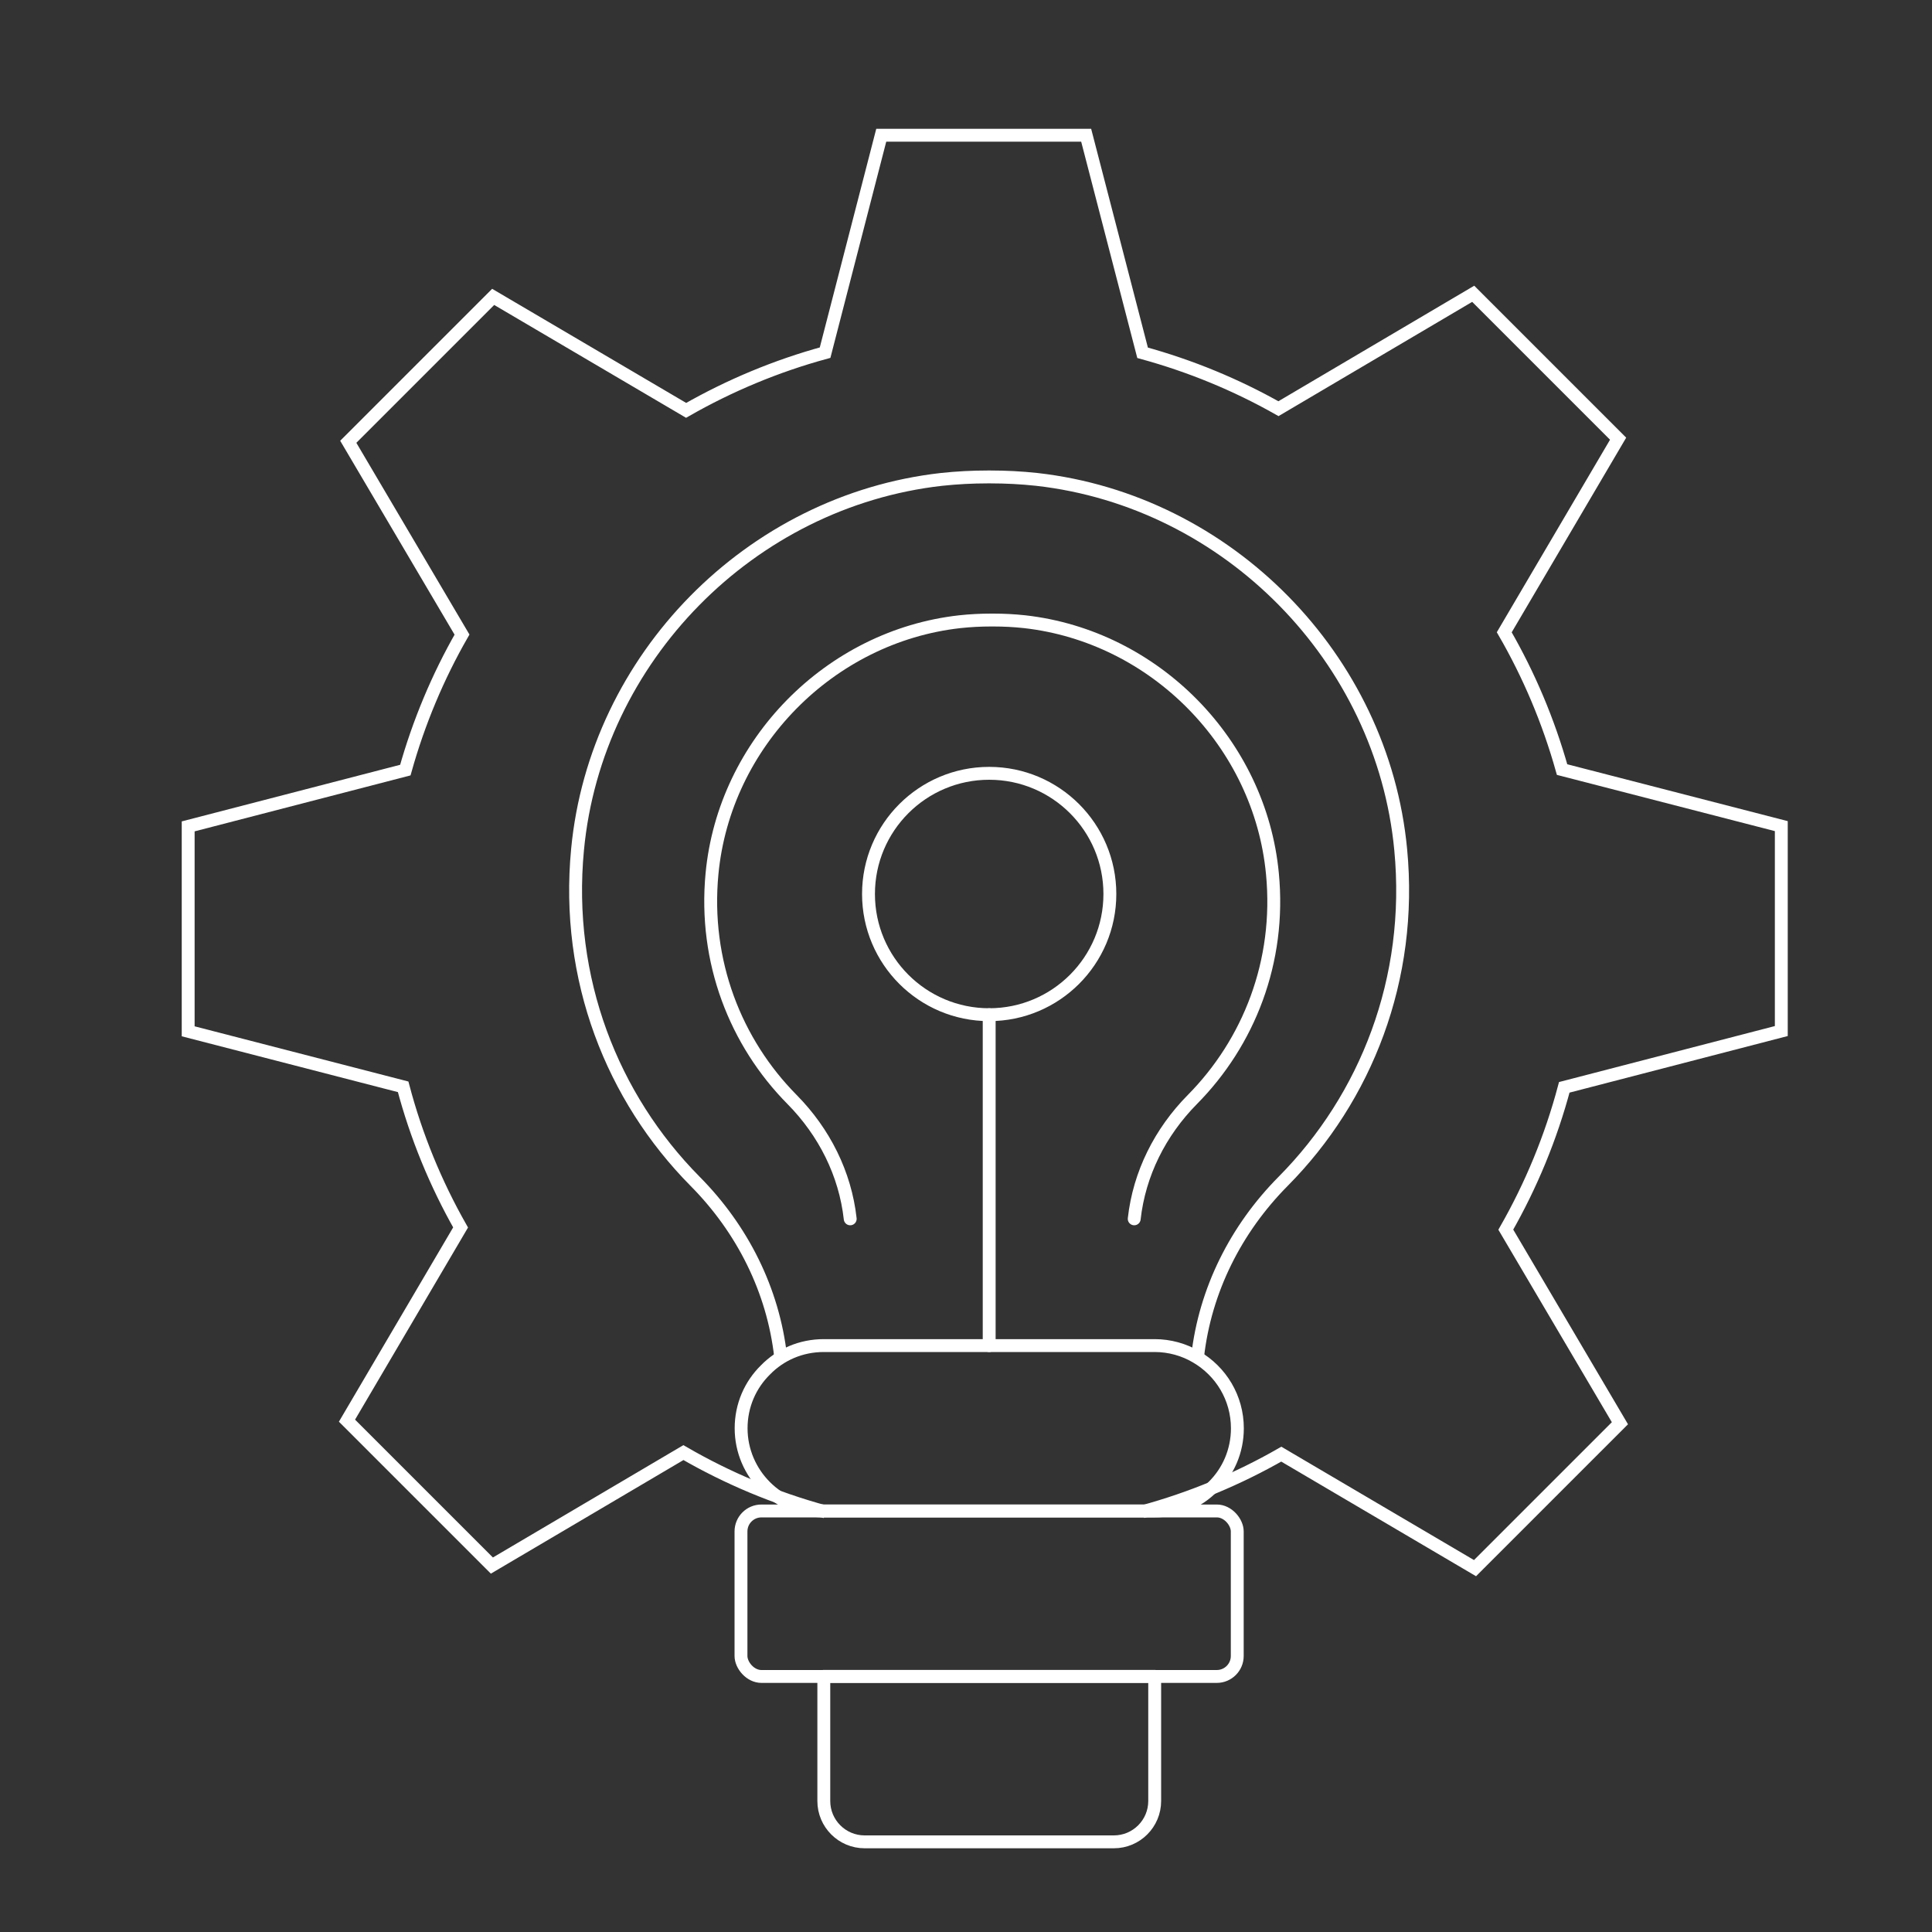
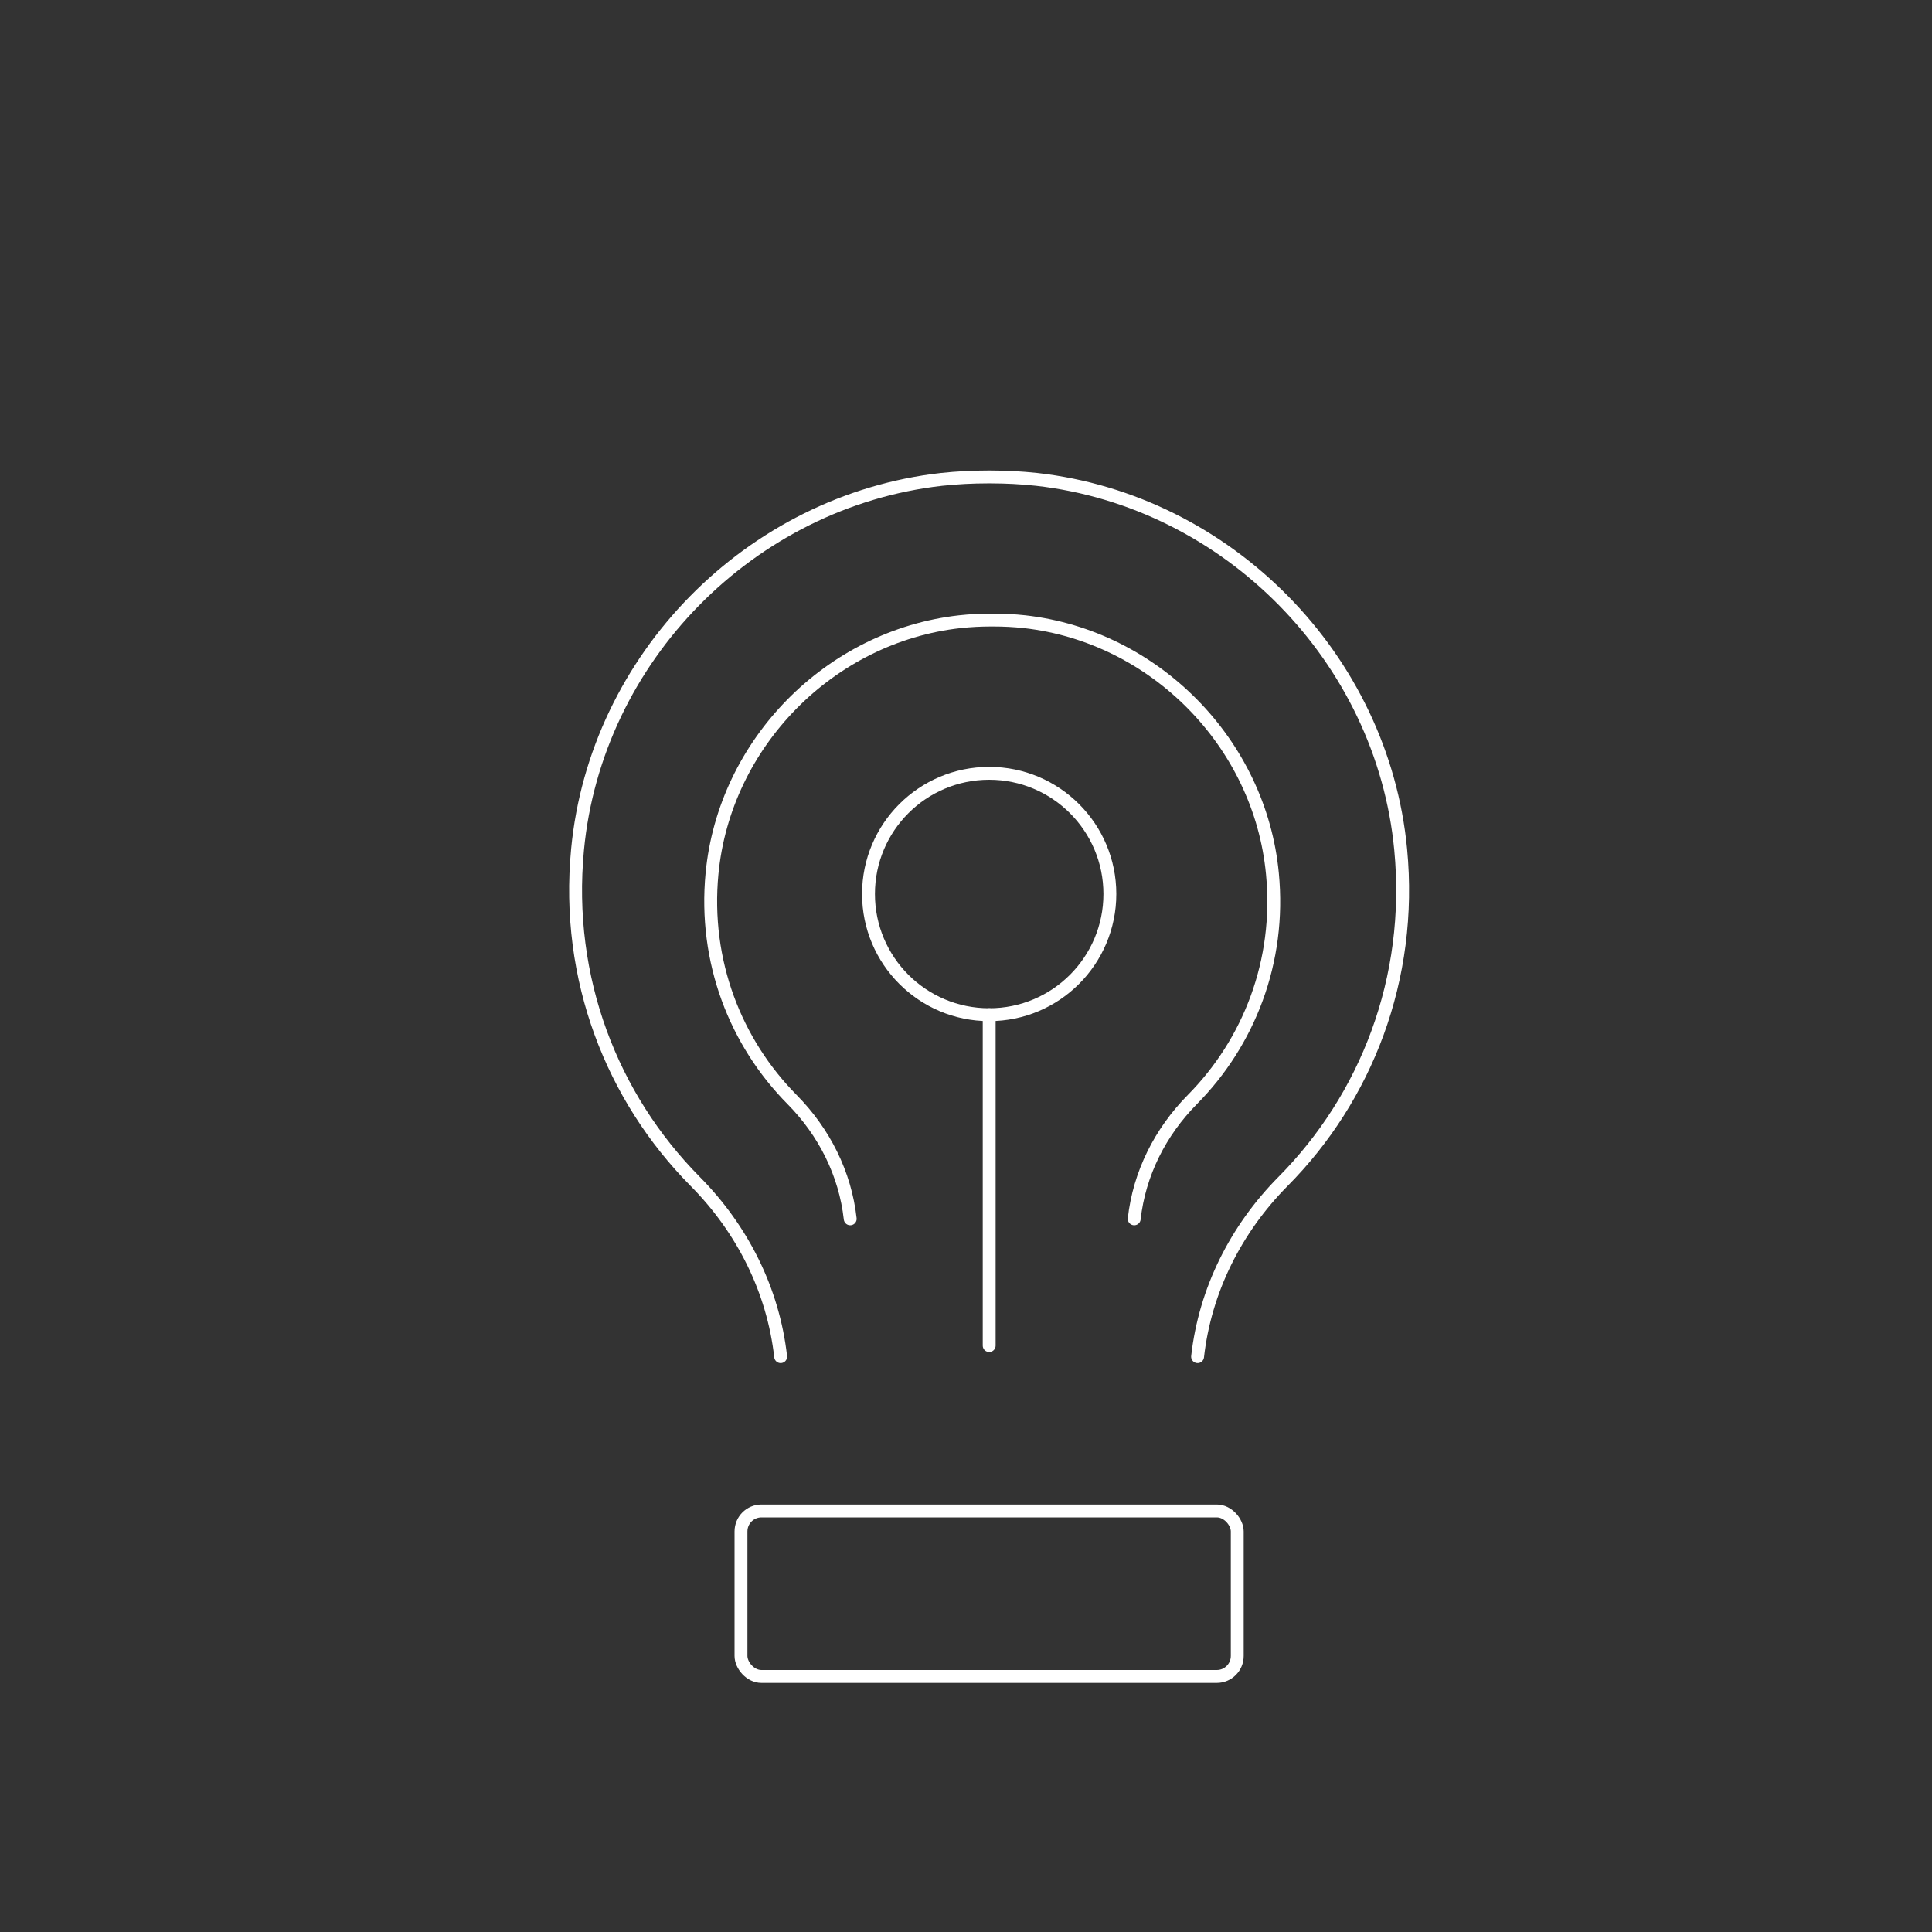
<svg xmlns="http://www.w3.org/2000/svg" id="Layer_1" data-name="Layer 1" viewBox="0 0 150 150">
  <rect x="0" y="0" width="150" height="150" fill="#333333" stroke="none" />
  <defs>
    <style>
      .cls-1 {
        stroke-miterlimit: 10;
      }

      .cls-1, .cls-2 {
        fill: none;
        stroke: #fff;
      }

      .cls-2 {
        stroke-linecap: round;
        stroke-linejoin: round;
      }
    </style>
  </defs>
-   <path class="cls-1" d="M88.7,117.37c3.81-1.04,7.43-2.55,10.78-4.47l15.04,8.85,11.25-11.25-8.86-15.03c1.96-3.43,3.5-7.14,4.54-11.05l16.85-4.37v-15.91l-17.02-4.39c-1.06-3.77-2.57-7.34-4.49-10.66l8.84-15.03-11.25-11.25-15.12,8.92c-3.29-1.86-6.83-3.32-10.55-4.34l-4.38-16.89h-15.91l-4.36,16.88c-3.81,1.04-7.43,2.56-10.79,4.48l-14.98-8.81-11.25,11.25,8.83,14.97c-1.88,3.28-3.36,6.81-4.4,10.52l-16.86,4.37v15.91l16.69,4.31c1.02,3.86,2.53,7.52,4.46,10.92l-8.82,15,11.25,11.25,14.87-8.77c3.42,1.98,7.12,3.54,11.02,4.6" />
  <g>
    <g>
      <path class="cls-2" d="M60.61,105.33c-.58-5.14-2.95-9.89-6.65-13.62-6.42-6.49-10.08-15.7-9.12-25.75,1.41-14.87,13.42-27.07,28.26-28.74,1.22-.13,2.41-.19,3.56-.19h.27c1.16,0,2.34.06,3.56.19,14.84,1.67,26.85,13.87,28.26,28.74.96,10.05-2.7,19.27-9.12,25.75-3.69,3.72-6.07,8.48-6.65,13.62" />
-       <path class="cls-2" d="M96.07,110.89c0,1.77-.71,3.37-1.89,4.53-1.16,1.19-2.76,1.89-4.53,1.89h-25.69c-3.53,0-6.42-2.89-6.42-6.42,0-1.77.71-3.37,1.89-4.53,1.16-1.19,2.76-1.89,4.53-1.89h25.69c1.16,0,2.28.32,3.21.87,1.93,1.12,3.21,3.18,3.21,5.56Z" />
      <rect class="cls-2" x="57.53" y="117.31" width="38.53" height="12.85" rx="1.59" ry="1.59" />
-       <path class="cls-2" d="M63.96,130.15h25.69v9.68c0,1.75-1.42,3.17-3.17,3.17h-19.35c-1.75,0-3.17-1.42-3.17-3.17v-9.68h0Z" />
    </g>
    <line class="cls-2" x1="76.8" y1="104.47" x2="76.8" y2="78.78" />
    <circle class="cls-2" cx="76.8" cy="69.41" r="9.37" />
  </g>
  <path class="cls-2" d="M66.01,94.63c-.39-3.5-2.01-6.73-4.52-9.27-4.37-4.42-6.86-10.69-6.21-17.53.96-10.12,9.14-18.43,19.23-19.56.83-.09,1.64-.13,2.43-.13h.19c.79,0,1.6.04,2.43.13,10.1,1.14,18.27,9.44,19.23,19.56.66,6.84-1.84,13.11-6.21,17.53-2.51,2.54-4.13,5.77-4.52,9.27" />
</svg>